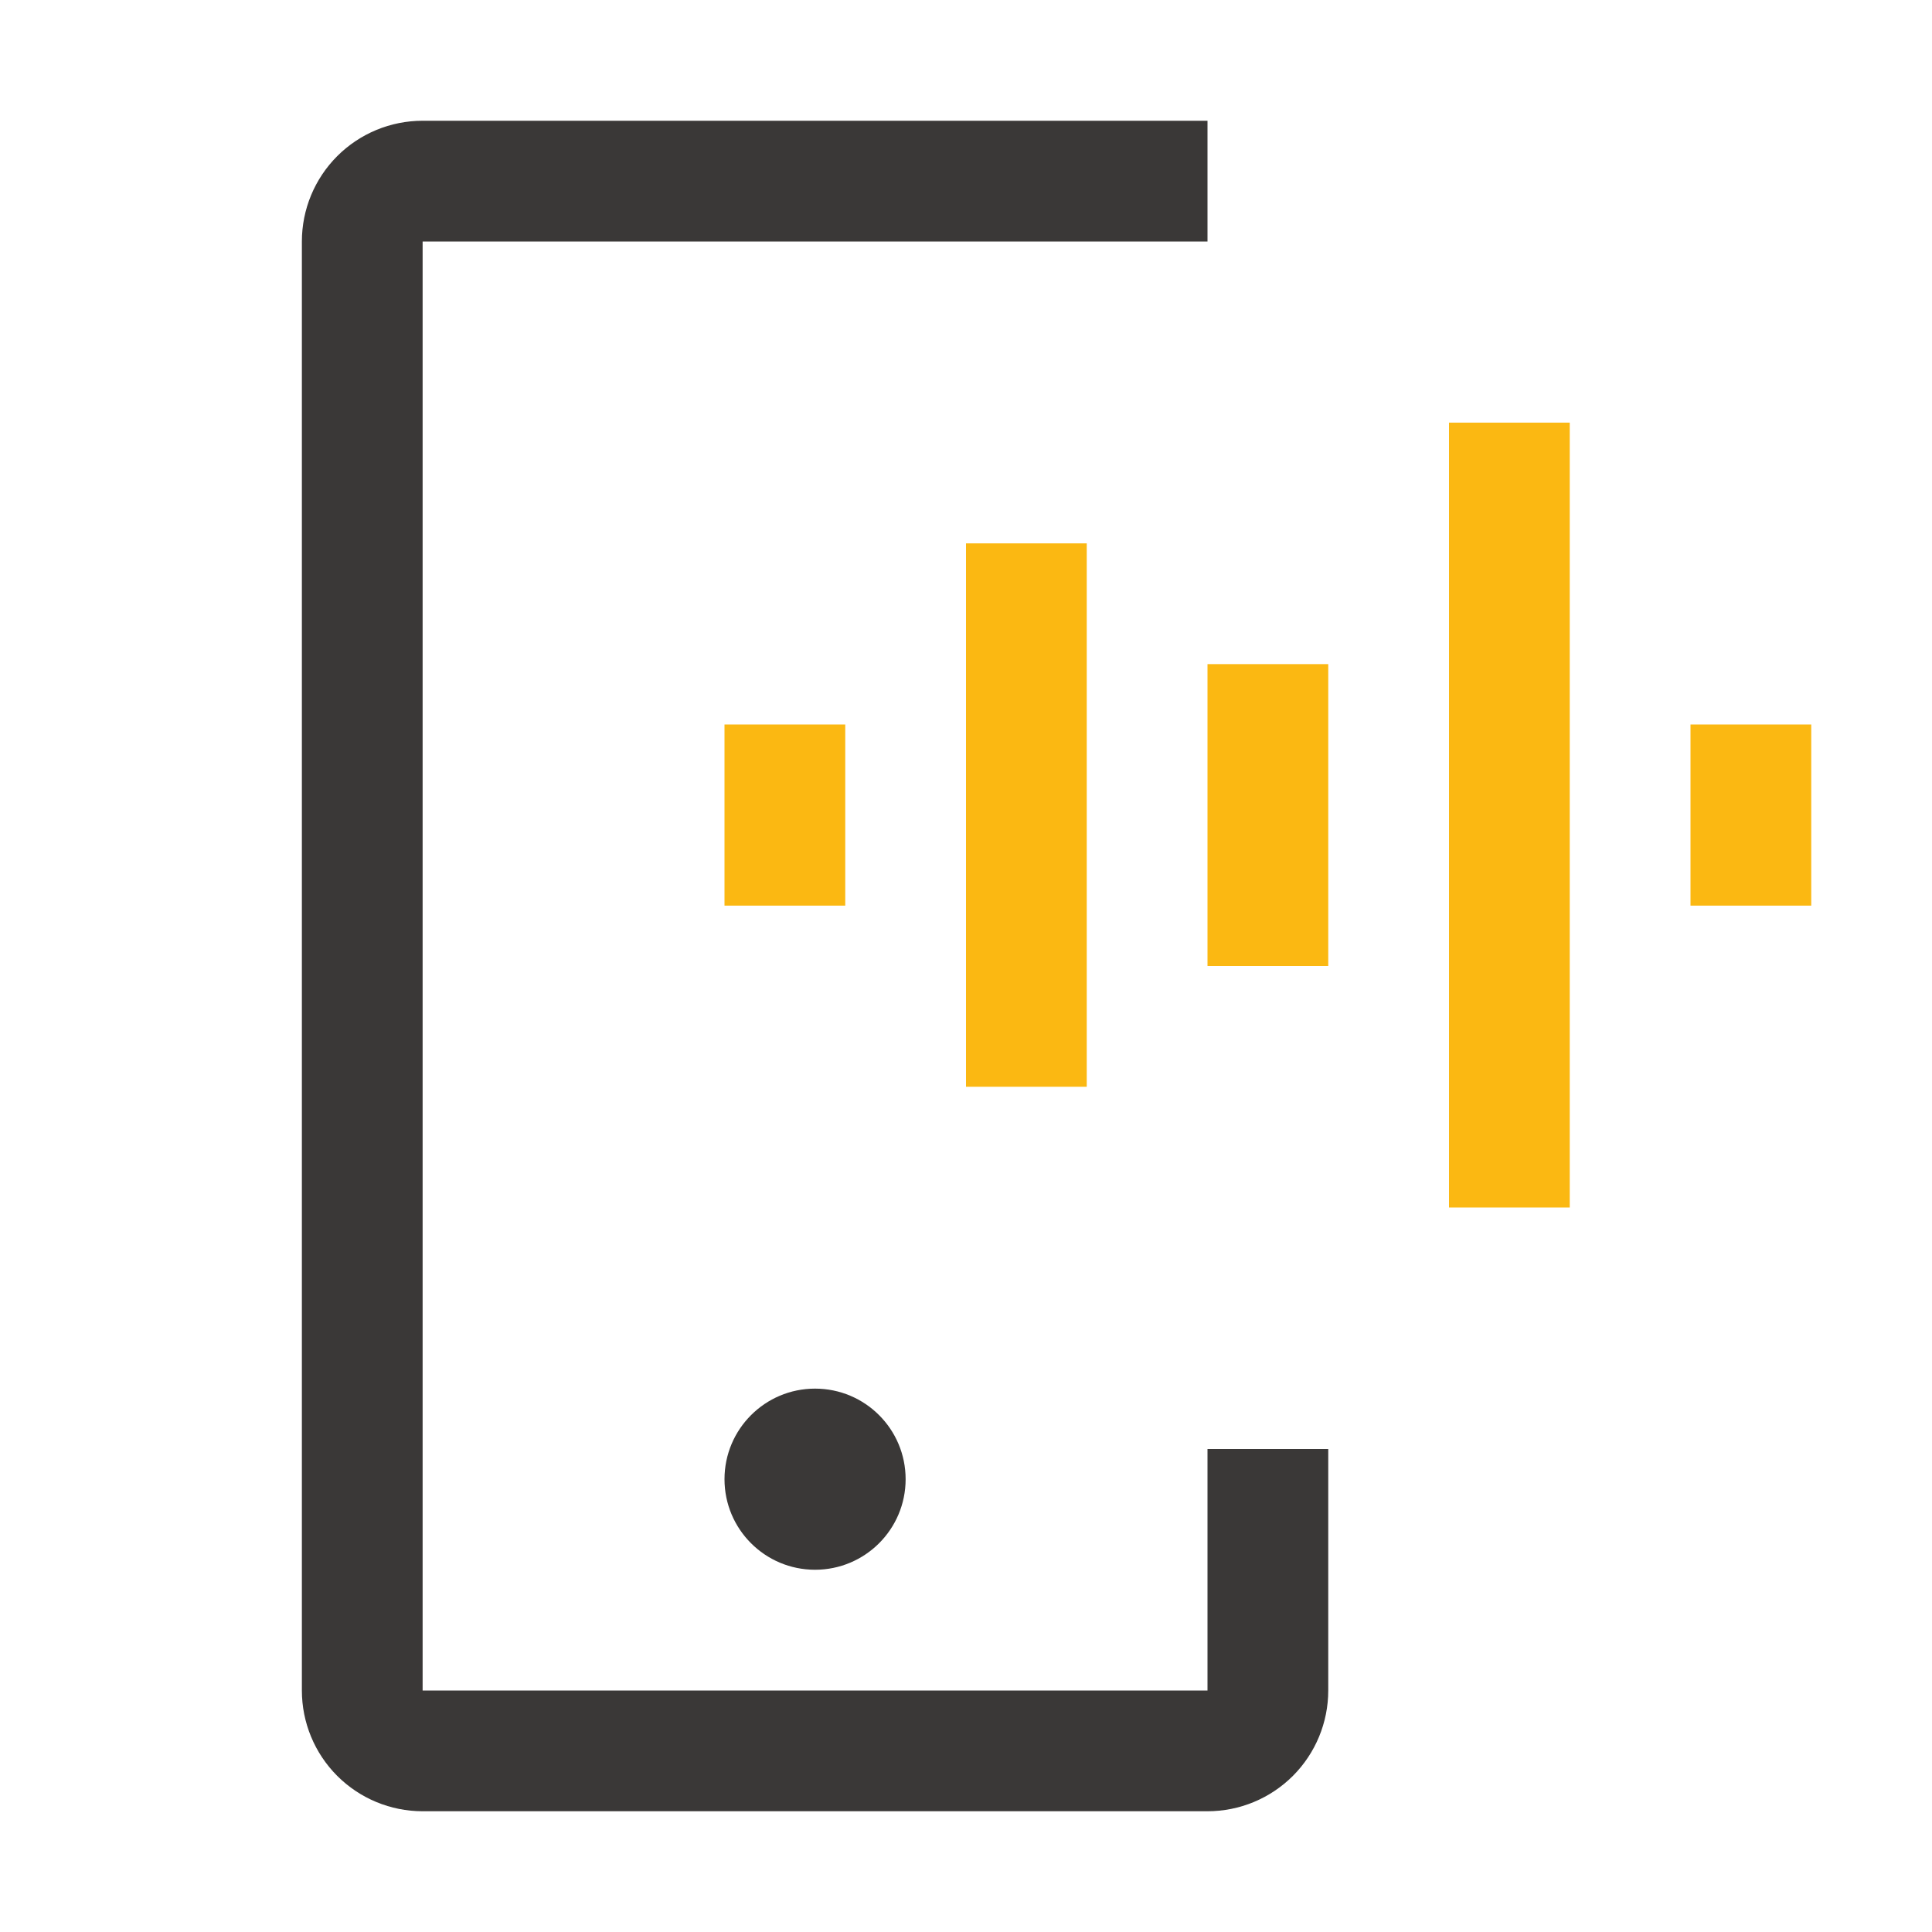
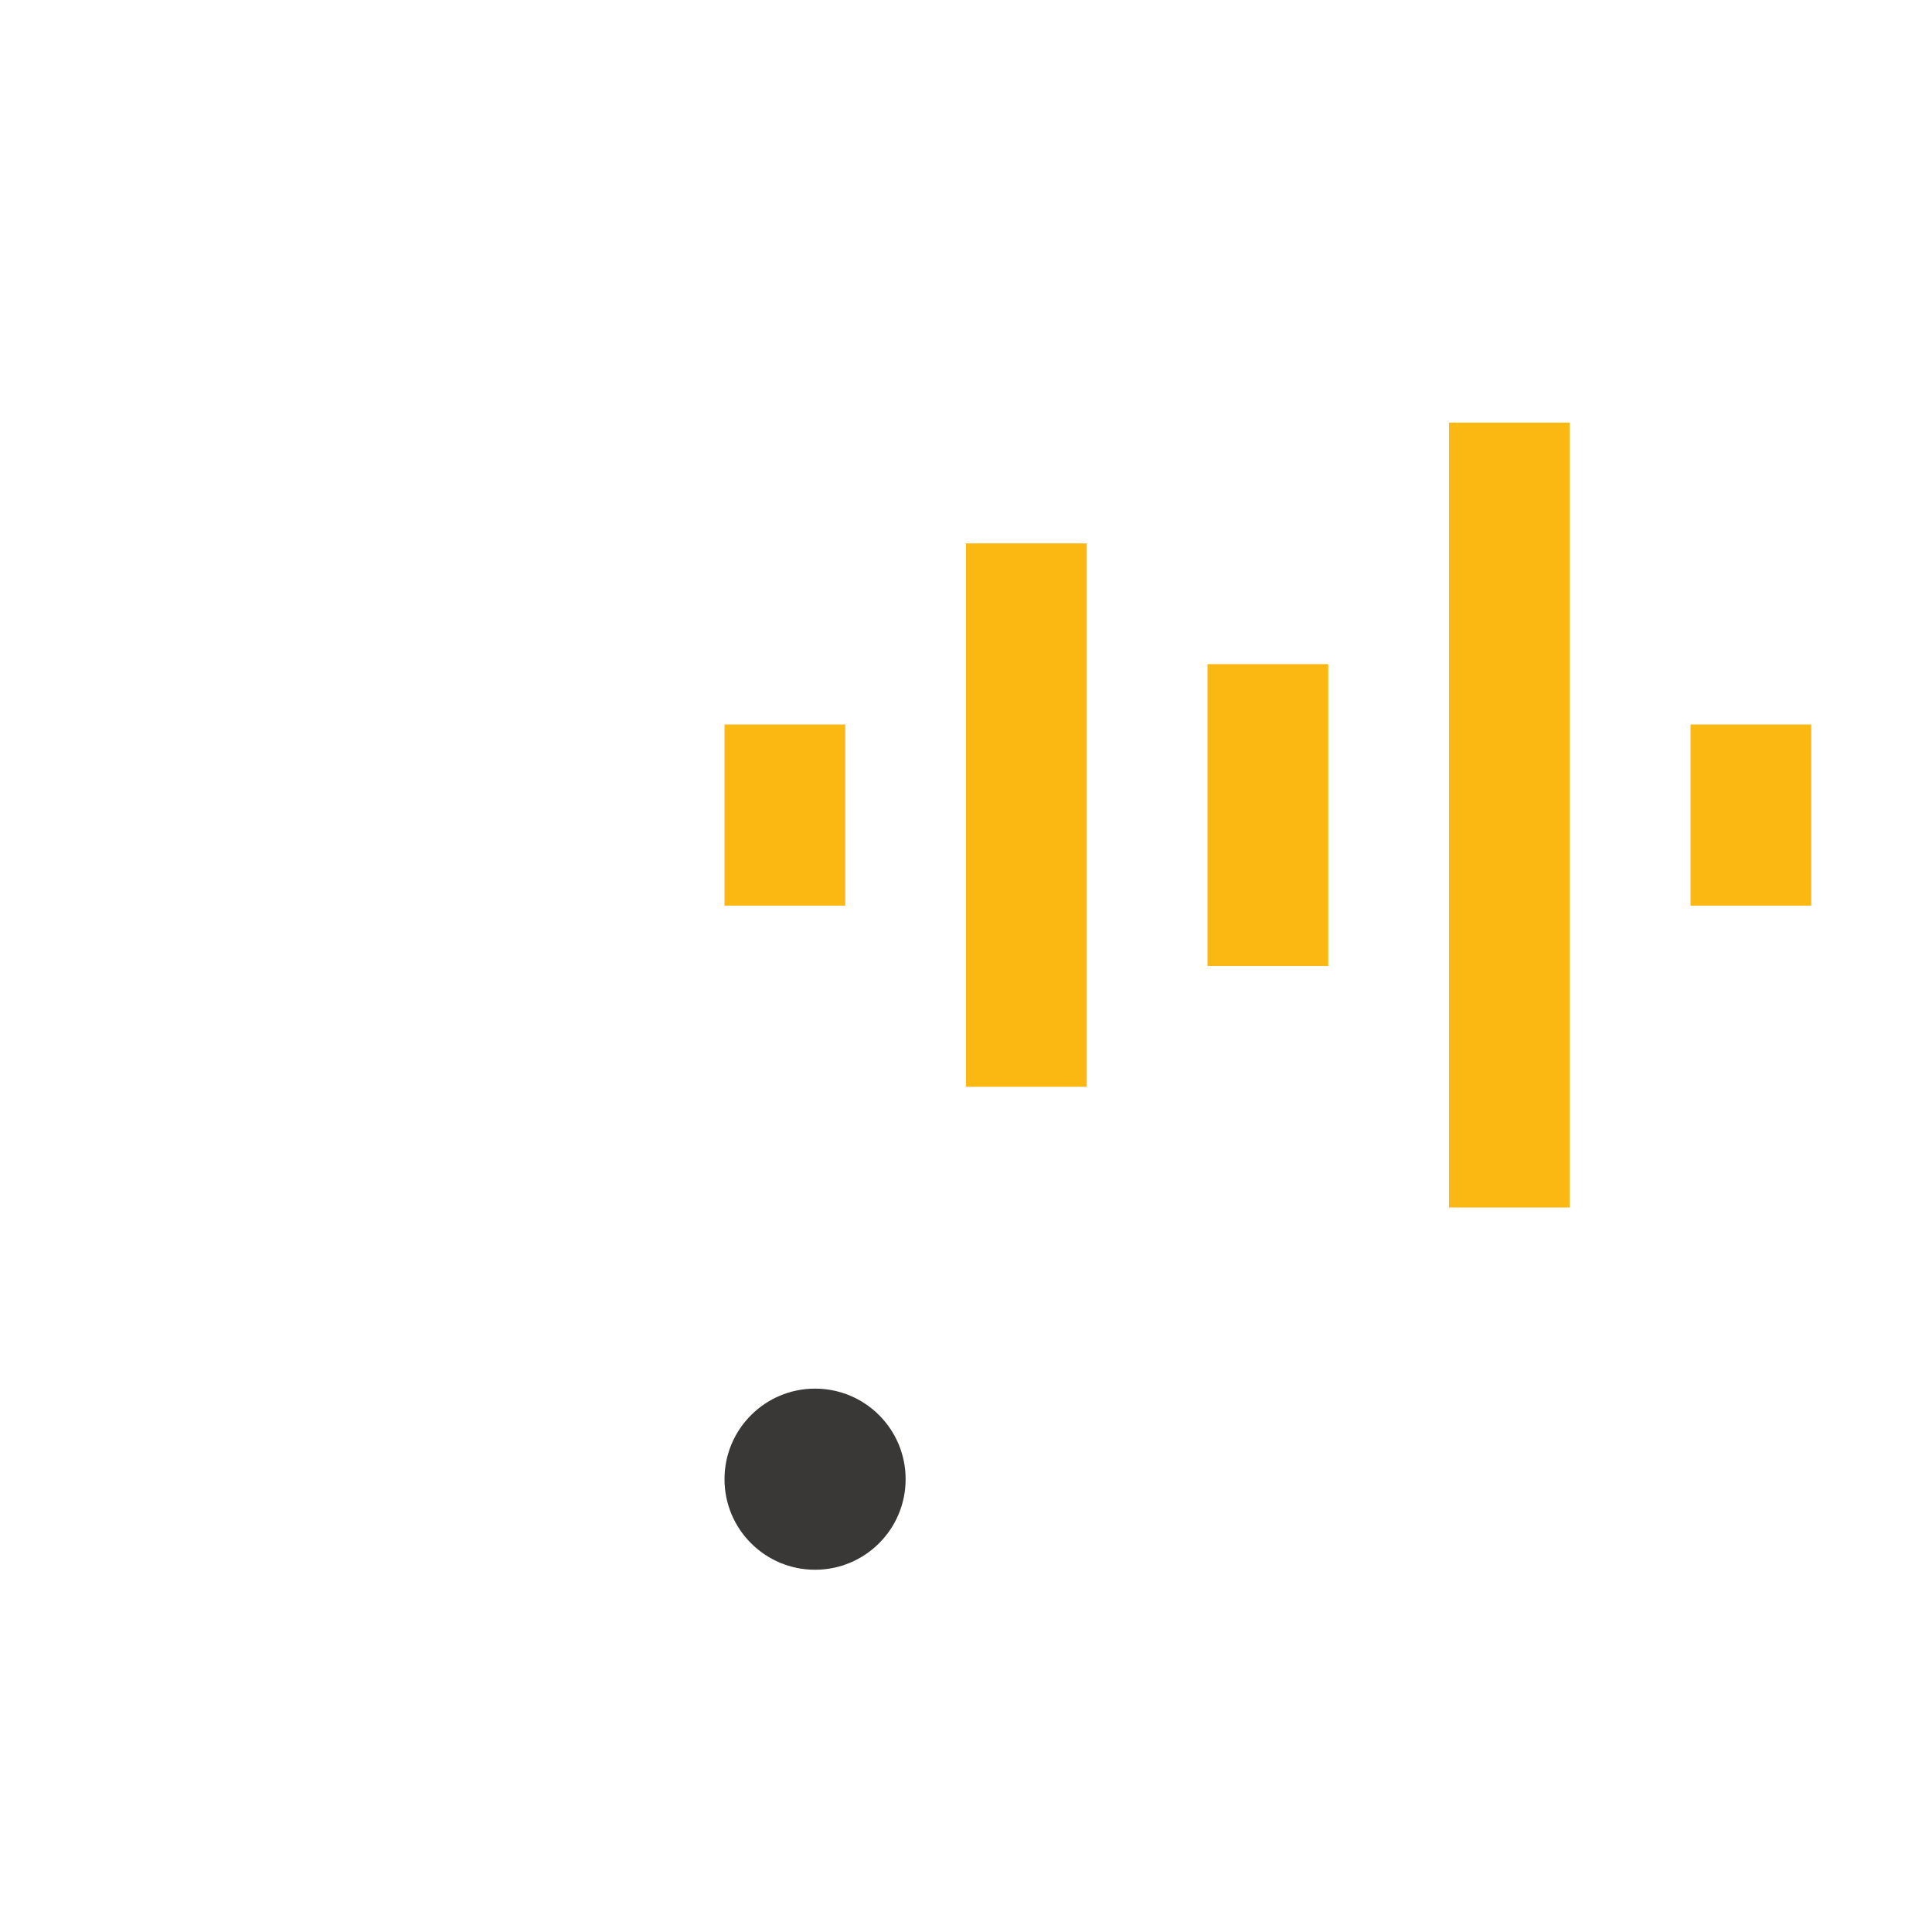
<svg xmlns="http://www.w3.org/2000/svg" width="60" height="60" viewBox="0 0 60 60" fill="none">
  <path d="M52.5 22.5H56.25V28.125H52.5V22.5ZM45 13.125H48.75V37.5H45V13.125ZM37.5 20.625H41.25V30H37.5V20.625ZM30 16.875H33.75V33.75H30V16.875ZM22.5 22.5H26.25V28.125H22.5V22.5Z" fill="#FBB812" />
  <path d="M25.312 48.75C26.866 48.75 28.125 47.491 28.125 45.938C28.125 44.384 26.866 43.125 25.312 43.125C23.759 43.125 22.5 44.384 22.5 45.938C22.5 47.491 23.759 48.75 25.312 48.75Z" fill="#3A3837" />
-   <path d="M37.5 56.25H13.125C12.13 56.25 11.177 55.855 10.473 55.152C9.77 54.448 9.375 53.495 9.375 52.5V7.5C9.375 6.505 9.77 5.552 10.473 4.848C11.177 4.145 12.13 3.75 13.125 3.75H37.5V7.5H13.125V52.5H37.5V45H41.25V52.5C41.25 53.495 40.855 54.448 40.152 55.152C39.448 55.855 38.495 56.25 37.5 56.25Z" fill="#3A3837" />
</svg>